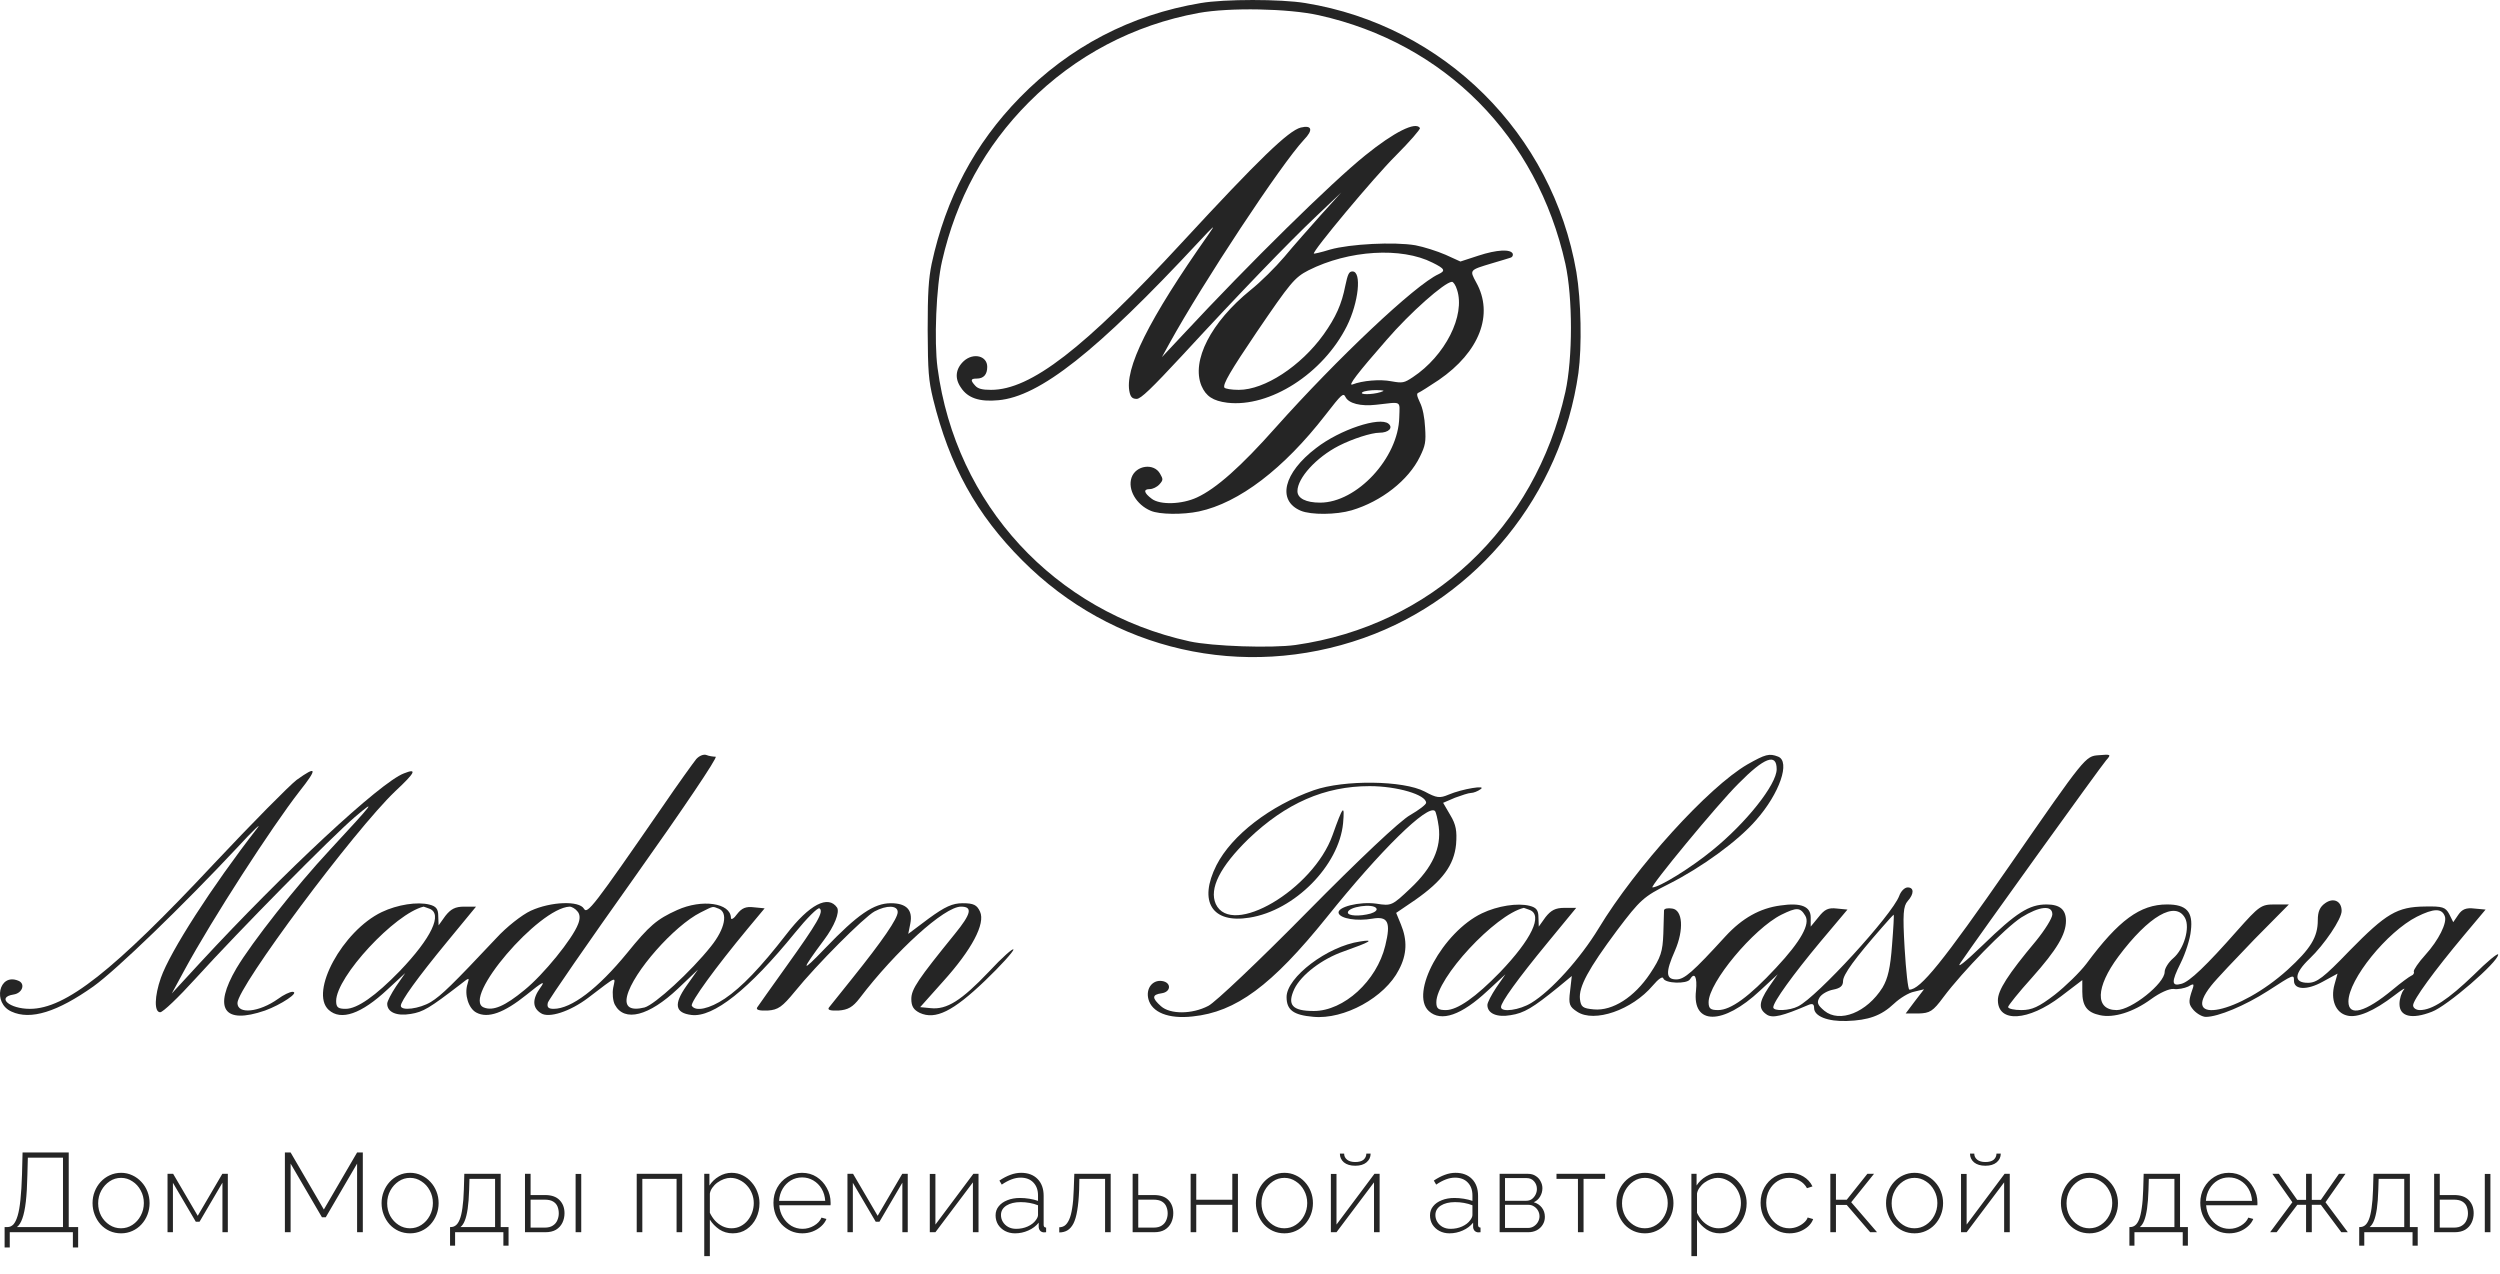
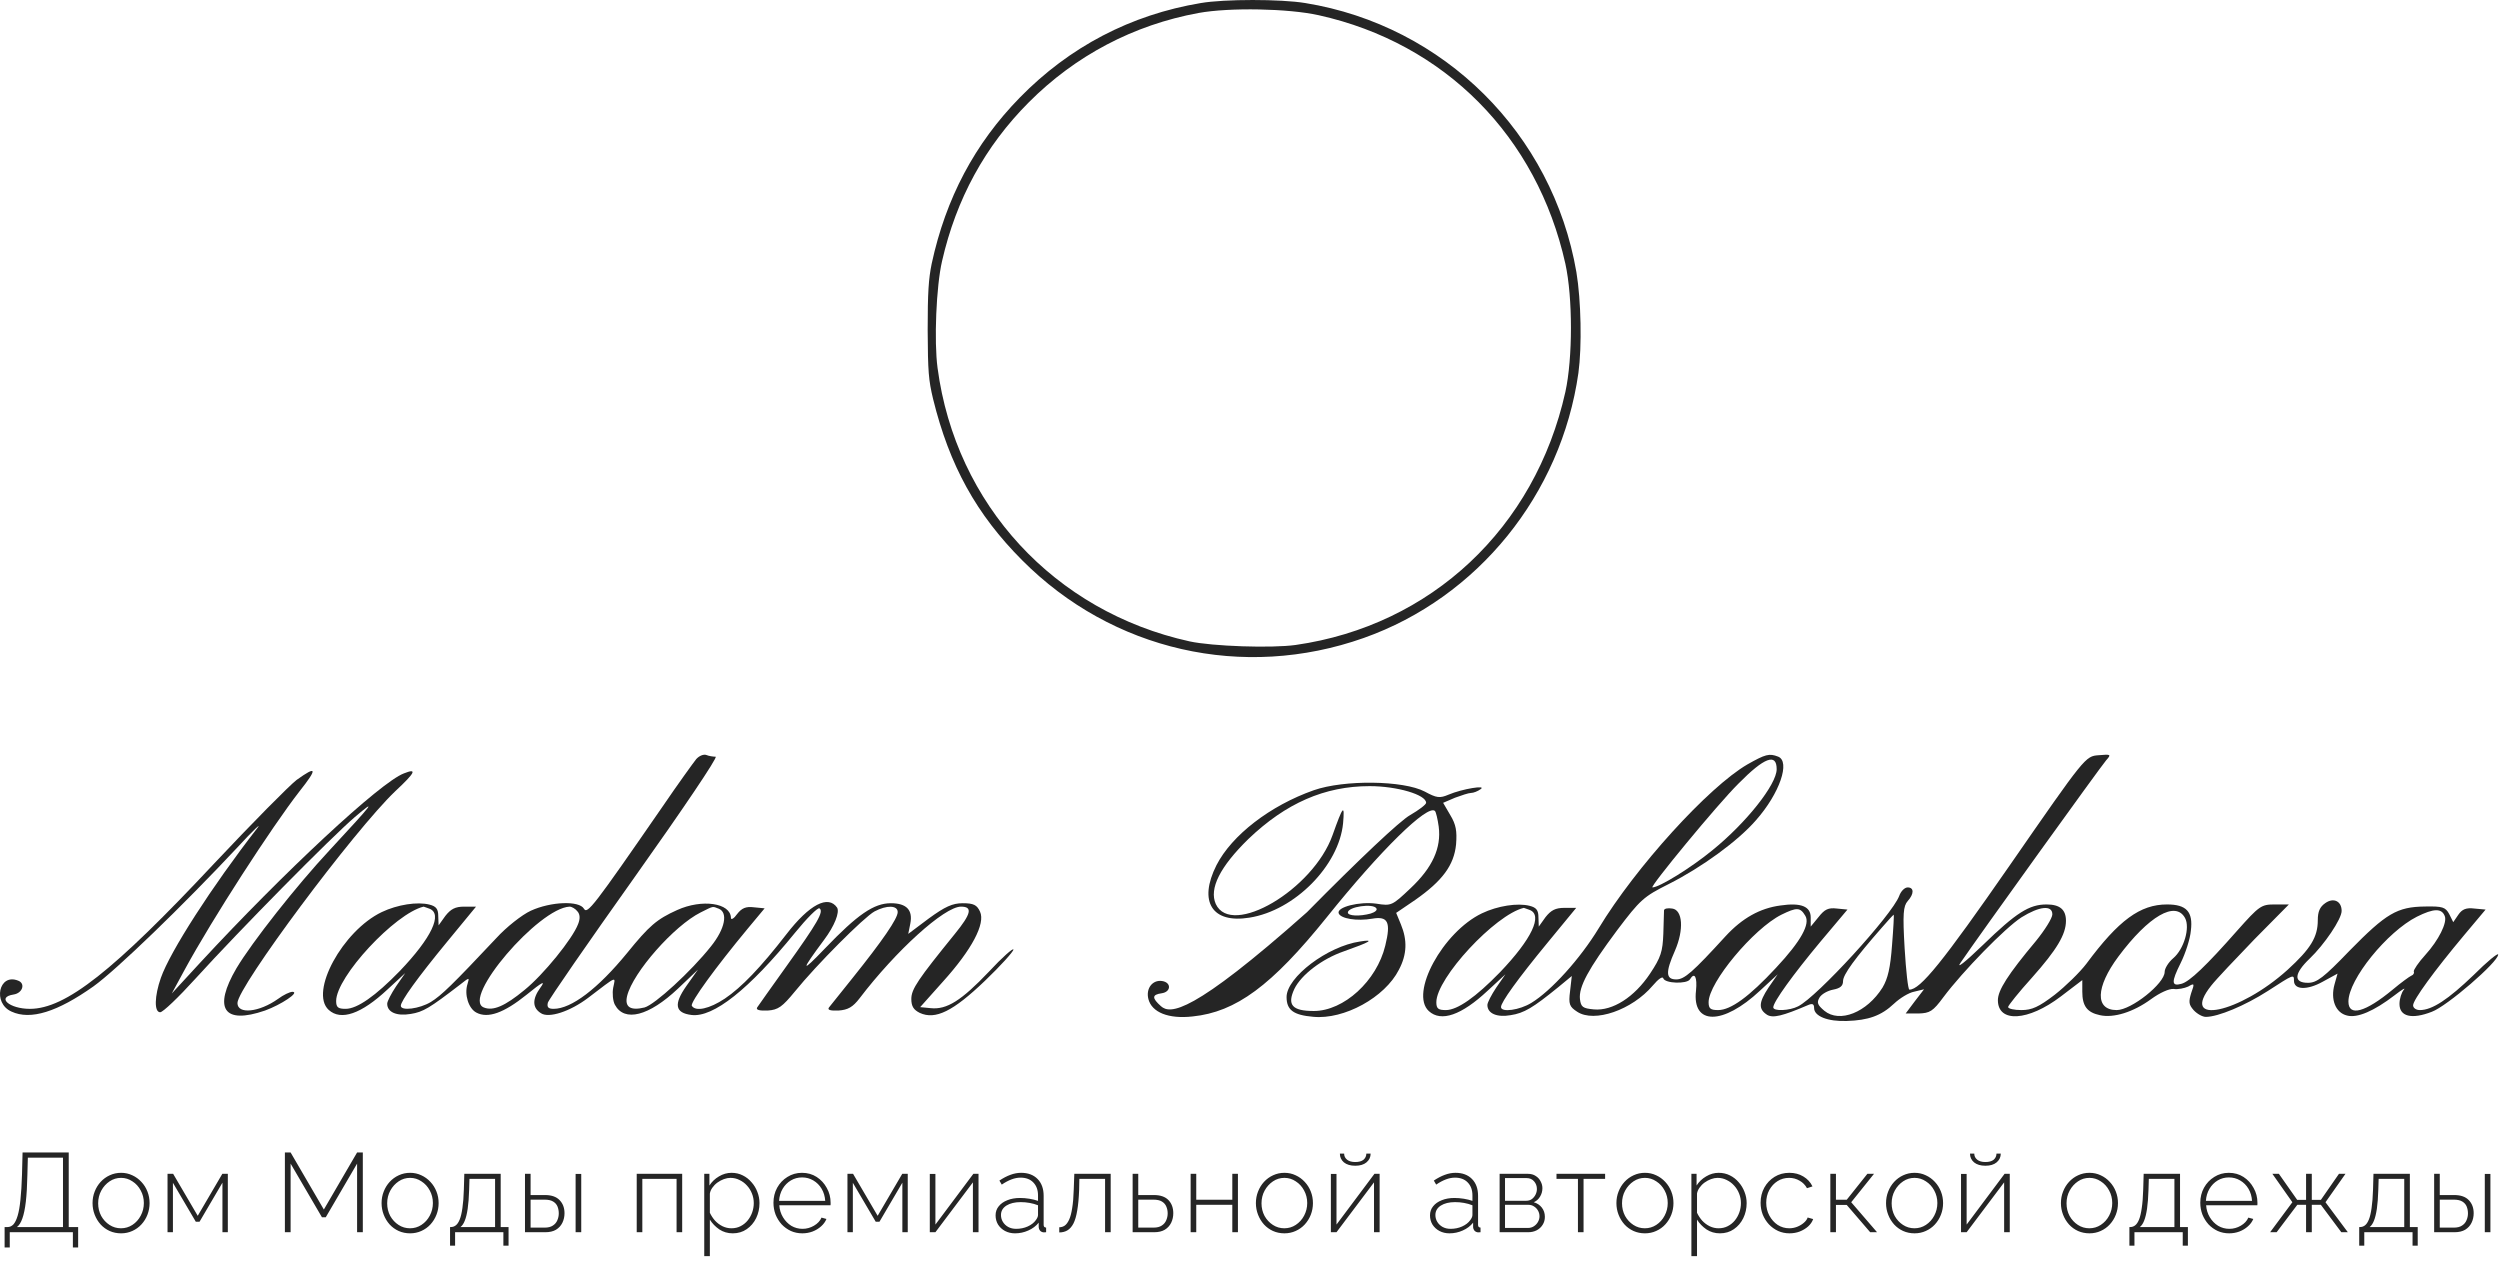
<svg xmlns="http://www.w3.org/2000/svg" width="159" height="81" viewBox="0 0 159 81" fill="none">
  <path d="M111.135 48.617C108.667 50.048 104.035 55.14 101.676 59.04C100.507 60.969 98.645 63.028 97.39 63.786C96.654 64.241 95.464 64.414 95.464 64.046C95.464 63.742 96.503 62.291 98.429 59.95L100.247 57.74H99.49C98.927 57.74 98.645 57.892 98.299 58.325L97.866 58.932L97.845 58.347C97.845 57.892 97.715 57.718 97.282 57.61C96.524 57.415 95.247 57.61 94.251 58.087C91.762 59.279 89.641 63.179 90.875 64.306C91.654 65.021 92.953 64.566 94.619 63.006L95.745 61.966L95.161 62.811C94.858 63.266 94.598 63.764 94.598 63.916C94.598 64.458 95.204 64.718 96.07 64.566C96.936 64.436 97.498 64.089 99.1 62.789L99.966 62.074L99.858 63.028C99.749 63.873 99.814 64.024 100.312 64.349C101.394 65.064 103.797 64.241 105.117 62.681C105.485 62.247 105.745 62.074 105.788 62.226C105.897 62.551 107.282 62.594 107.477 62.291C107.78 61.792 107.953 62.139 107.866 63.006C107.607 65.216 109.576 65.216 111.936 63.006L113.061 61.966L112.477 62.811C111.849 63.764 111.827 64.176 112.39 64.544C112.758 64.761 113.343 64.631 115.009 63.916C115.269 63.807 115.377 63.851 115.377 64.111C115.377 64.631 116.243 64.978 117.455 64.934C118.819 64.891 119.641 64.609 120.464 63.829C120.832 63.483 121.395 63.136 121.741 63.071L122.369 62.919L121.784 63.678L121.2 64.458H122.022C122.737 64.436 122.932 64.328 123.603 63.417C124.836 61.771 127.52 59.019 128.559 58.347C129.707 57.632 130.529 57.545 130.529 58.152C130.529 58.39 130.053 59.149 129.49 59.842C127.694 61.987 127.066 62.984 127.066 63.612C127.066 65.064 128.992 64.956 131.07 63.374L132.434 62.334V63.071C132.434 63.981 132.737 64.393 133.559 64.566C134.425 64.761 135.681 64.371 136.806 63.547C137.369 63.136 137.953 62.876 138.235 62.897C138.516 62.941 138.927 62.854 139.166 62.746C139.577 62.507 139.577 62.551 139.36 63.157C139.187 63.721 139.209 63.894 139.512 64.241C139.728 64.479 140.075 64.674 140.291 64.674C141.07 64.674 142.78 63.959 144.231 63.028C145.876 61.966 145.897 61.944 145.897 62.377C145.897 62.962 146.741 62.984 147.715 62.442L148.668 61.922L148.473 62.616C148.213 63.569 148.538 64.414 149.274 64.588C149.923 64.761 150.984 64.306 152.283 63.309C152.759 62.941 153.019 62.789 152.889 62.941C152.737 63.114 152.607 63.526 152.607 63.851C152.607 64.653 153.387 64.848 154.664 64.349C155.616 64.003 158.884 61.186 158.884 60.709C158.884 60.579 158.17 61.164 157.326 62.009C155.703 63.569 154.685 64.241 153.906 64.241C153.668 64.241 153.473 64.111 153.473 63.938C153.473 63.591 154.815 61.749 156.72 59.474L158.084 57.849L157.369 57.783C156.85 57.718 156.59 57.827 156.352 58.174L156.027 58.65L155.768 58.13C155.529 57.697 155.356 57.632 154.231 57.654C152.456 57.675 151.763 58.087 149.425 60.471C147.78 62.182 147.347 62.507 146.785 62.507C145.854 62.507 145.897 61.922 146.893 60.969C147.824 60.081 148.928 58.455 148.928 57.935C148.928 57.307 148.408 57.069 147.889 57.437C147.542 57.675 147.412 57.979 147.412 58.52C147.412 59.604 146.958 60.34 145.486 61.684C142.412 64.458 138.581 65.259 140.637 62.681C140.94 62.291 142.196 60.969 143.386 59.734L145.573 57.523H144.663C143.819 57.523 143.689 57.61 142.282 59.192C140.334 61.402 139.252 62.442 138.733 62.572C138.105 62.746 138.083 62.464 138.689 61.251C138.992 60.644 139.295 59.712 139.339 59.192C139.49 57.979 139.057 57.523 137.824 57.523C136.114 57.523 134.75 58.52 132.694 61.294C132.282 61.836 131.373 62.724 130.681 63.266C129.663 64.046 129.23 64.241 128.559 64.241C128.105 64.241 127.715 64.154 127.715 64.046C127.715 63.959 128.386 63.114 129.23 62.182C130.81 60.406 131.395 59.43 131.395 58.564C131.395 57.849 131.005 57.523 130.161 57.523C129.057 57.523 128.235 58.044 126.113 60.102C124.945 61.229 124.382 61.662 124.706 61.207C125.81 59.582 133.624 48.726 133.949 48.358C134.295 47.968 134.252 47.968 133.473 48.032C132.629 48.097 132.629 48.097 127.823 55.032C123.538 61.207 122.131 62.941 121.438 62.941C121.351 62.941 121.222 61.749 121.135 60.319C121.005 58.109 121.048 57.632 121.33 57.307C121.741 56.852 121.741 56.44 121.33 56.44C121.135 56.44 120.897 56.678 120.789 56.982C120.334 58.195 115.572 63.396 114.36 64.003C113.819 64.284 112.78 64.328 112.78 64.068C112.78 63.721 114.035 61.987 115.767 59.907L117.499 57.849L116.828 57.783C116.286 57.718 116.048 57.827 115.659 58.325L115.161 58.932V58.347C115.161 57.654 114.555 57.394 113.234 57.589C111.936 57.762 110.81 58.39 109.75 59.539C107.65 61.836 107.13 62.291 106.611 62.291C105.94 62.291 105.918 61.836 106.524 60.471C107.109 59.127 107.022 57.87 106.351 57.783C106.07 57.74 105.853 57.783 105.832 57.892C105.832 57.979 105.81 58.65 105.788 59.387C105.745 60.514 105.637 60.882 104.944 61.922C103.949 63.417 102.563 64.306 101.373 64.198C100.658 64.133 100.55 64.046 100.485 63.547C100.399 62.767 101.005 61.641 102.845 59.17C104.317 57.22 104.533 57.025 106.135 56.223C108.234 55.162 110.529 53.493 111.676 52.171C113.191 50.459 113.884 48.422 113.083 48.119C112.52 47.902 112.282 47.968 111.135 48.617ZM112.996 48.921C112.996 49.896 111.048 52.345 108.905 54.078C107.563 55.183 105.529 56.44 105.096 56.44C104.879 56.44 109.273 51.109 110.572 49.831C112.217 48.163 112.996 47.881 112.996 48.921ZM97.282 57.87C98.148 58.195 97.412 59.734 95.399 61.836C93.862 63.417 92.693 64.241 91.957 64.241C91.481 64.241 91.351 64.154 91.351 63.742C91.351 62.204 95.096 58.174 96.914 57.74C96.936 57.74 97.087 57.805 97.282 57.87ZM114.815 58.239C115.139 58.759 114.555 59.842 112.953 61.554C111.243 63.396 110.074 64.241 109.273 64.241C108.797 64.241 108.667 64.154 108.667 63.742C108.667 62.486 111.524 59.062 113.299 58.174C114.273 57.697 114.49 57.697 114.815 58.239ZM155.486 58.26C155.659 58.672 155.097 59.799 154.252 60.73C153.819 61.207 153.495 61.684 153.516 61.792C153.56 61.879 153.495 62.009 153.365 62.052C153.257 62.096 152.716 62.486 152.174 62.941C150.421 64.393 149.36 64.674 149.36 63.699C149.36 62.291 151.828 59.257 153.711 58.304C154.793 57.762 155.291 57.762 155.486 58.26ZM138.971 58.39C139.295 58.997 138.906 60.362 138.213 60.947C137.91 61.207 137.672 61.597 137.672 61.814C137.672 62.551 135.551 64.241 134.62 64.241C133.235 64.241 133.278 62.789 134.728 60.839C136.655 58.26 138.365 57.264 138.971 58.39ZM120.334 60.102C120.226 61.554 120.074 62.226 119.728 62.811C118.732 64.393 117.001 65.086 116.027 64.284C115.594 63.916 115.529 63.764 115.724 63.439C115.854 63.222 116.243 63.006 116.589 62.941C117.044 62.854 117.217 62.702 117.217 62.399C117.217 61.987 117.975 60.947 119.685 58.997C120.074 58.542 120.421 58.174 120.442 58.174C120.464 58.174 120.421 59.04 120.334 60.102Z" fill="#252525" />
-   <path d="M83.558 50.258C80.787 51.233 78.342 53.118 77.368 55.025C76.199 57.344 77.086 58.752 79.467 58.362C82.346 57.907 85.16 55.047 85.42 52.36C85.528 51.103 85.42 51.233 84.749 53.118C83.515 56.585 78.32 59.641 77.324 57.495C76.891 56.52 77.584 55.133 79.402 53.356C81.783 51.081 84.251 49.998 87.108 49.998C88.84 49.998 90.701 50.539 90.701 51.059C90.701 51.168 90.246 51.515 89.684 51.84C89.056 52.186 86.459 54.635 83.125 58.015C80.095 61.092 77.259 63.779 76.848 63.974C75.809 64.516 74.424 64.516 73.839 63.996C73.255 63.476 73.255 63.259 73.883 63.172C74.489 63.086 74.51 62.479 73.904 62.392C73.298 62.306 72.865 62.869 73.038 63.541C73.255 64.386 74.316 64.819 75.852 64.646C78.601 64.364 80.874 62.696 84.381 58.34C87.801 54.072 90.809 51.124 91.264 51.58C91.329 51.645 91.437 52.1 91.502 52.576C91.675 53.92 91.112 55.177 89.705 56.498C88.537 57.604 88.493 57.625 87.541 57.474C86.459 57.322 85.008 57.69 85.138 58.08C85.246 58.427 86.307 58.6 87.281 58.427C88.277 58.254 88.472 58.644 88.104 60.139C87.562 62.392 85.463 64.299 83.558 64.299C82.173 64.299 81.848 63.909 82.324 62.891C82.757 62.002 84.078 60.984 85.463 60.507C87.173 59.901 87.454 59.727 86.502 59.879C84.424 60.182 81.826 62.154 81.826 63.411C81.826 64.234 82.259 64.559 83.515 64.668C85.484 64.863 88.082 63.433 88.969 61.677C89.489 60.702 89.511 59.792 89.099 58.795L88.796 58.059L90.008 57.235C91.74 56.022 92.476 55.025 92.606 53.703C92.671 52.858 92.606 52.446 92.238 51.84L91.783 51.059L92.541 50.734C92.952 50.583 93.407 50.431 93.558 50.431C93.71 50.431 93.991 50.323 94.164 50.193C94.597 49.911 92.996 50.171 92.13 50.539C91.567 50.778 91.372 50.756 90.615 50.344C89.251 49.629 85.484 49.586 83.558 50.258ZM87.541 57.777C87.606 57.885 87.454 58.015 87.173 58.102C86.459 58.297 85.723 58.254 85.723 58.037C85.723 57.669 87.346 57.43 87.541 57.777Z" fill="#252525" />
+   <path d="M83.558 50.258C80.787 51.233 78.342 53.118 77.368 55.025C76.199 57.344 77.086 58.752 79.467 58.362C82.346 57.907 85.16 55.047 85.42 52.36C85.528 51.103 85.42 51.233 84.749 53.118C83.515 56.585 78.32 59.641 77.324 57.495C76.891 56.52 77.584 55.133 79.402 53.356C81.783 51.081 84.251 49.998 87.108 49.998C88.84 49.998 90.701 50.539 90.701 51.059C90.701 51.168 90.246 51.515 89.684 51.84C89.056 52.186 86.459 54.635 83.125 58.015C75.809 64.516 74.424 64.516 73.839 63.996C73.255 63.476 73.255 63.259 73.883 63.172C74.489 63.086 74.51 62.479 73.904 62.392C73.298 62.306 72.865 62.869 73.038 63.541C73.255 64.386 74.316 64.819 75.852 64.646C78.601 64.364 80.874 62.696 84.381 58.34C87.801 54.072 90.809 51.124 91.264 51.58C91.329 51.645 91.437 52.1 91.502 52.576C91.675 53.92 91.112 55.177 89.705 56.498C88.537 57.604 88.493 57.625 87.541 57.474C86.459 57.322 85.008 57.69 85.138 58.08C85.246 58.427 86.307 58.6 87.281 58.427C88.277 58.254 88.472 58.644 88.104 60.139C87.562 62.392 85.463 64.299 83.558 64.299C82.173 64.299 81.848 63.909 82.324 62.891C82.757 62.002 84.078 60.984 85.463 60.507C87.173 59.901 87.454 59.727 86.502 59.879C84.424 60.182 81.826 62.154 81.826 63.411C81.826 64.234 82.259 64.559 83.515 64.668C85.484 64.863 88.082 63.433 88.969 61.677C89.489 60.702 89.511 59.792 89.099 58.795L88.796 58.059L90.008 57.235C91.74 56.022 92.476 55.025 92.606 53.703C92.671 52.858 92.606 52.446 92.238 51.84L91.783 51.059L92.541 50.734C92.952 50.583 93.407 50.431 93.558 50.431C93.71 50.431 93.991 50.323 94.164 50.193C94.597 49.911 92.996 50.171 92.13 50.539C91.567 50.778 91.372 50.756 90.615 50.344C89.251 49.629 85.484 49.586 83.558 50.258ZM87.541 57.777C87.606 57.885 87.454 58.015 87.173 58.102C86.459 58.297 85.723 58.254 85.723 58.037C85.723 57.669 87.346 57.43 87.541 57.777Z" fill="#252525" />
  <path d="M44.28 48.279C44.107 48.496 43.133 49.839 42.159 51.269C37.7 57.727 37.354 58.16 37.137 57.792C36.834 57.272 35.038 57.337 33.76 57.922C33.198 58.182 32.202 58.962 31.553 59.677C28.782 62.624 28.068 63.317 27.397 63.729C26.682 64.162 25.492 64.314 25.492 63.967C25.492 63.664 26.531 62.212 28.457 59.872L30.276 57.662H29.518C28.955 57.662 28.674 57.813 28.328 58.247L27.895 58.853L27.873 58.268C27.873 57.813 27.743 57.64 27.31 57.532C26.552 57.337 25.276 57.532 24.28 58.008C21.791 59.2 19.669 63.101 20.903 64.227C21.682 64.942 22.981 64.487 24.648 62.927L25.773 61.887L25.189 62.732C24.886 63.187 24.626 63.686 24.626 63.837C24.626 64.379 25.232 64.639 26.12 64.487C26.921 64.358 27.31 64.119 29.258 62.624C29.864 62.147 29.864 62.147 29.734 62.581C29.518 63.252 29.799 64.141 30.297 64.401C31.033 64.791 32.05 64.422 33.479 63.274C34.518 62.429 34.713 62.342 34.367 62.819C33.847 63.534 33.847 64.097 34.41 64.444C34.908 64.769 36.25 64.336 37.397 63.469C39.302 62.017 39.15 62.082 38.999 62.819C38.934 63.166 38.977 63.664 39.107 63.902C39.713 65.029 41.271 64.618 43.111 62.884L44.388 61.67L43.652 62.711C42.83 63.881 42.938 64.422 43.977 64.552C45.362 64.726 47.635 62.927 50.557 59.33C51.315 58.398 52.008 57.705 52.116 57.77C52.419 57.965 51.986 58.702 50.016 61.454C49.085 62.754 48.241 63.946 48.155 64.076C48.068 64.227 48.285 64.292 48.826 64.271C49.497 64.227 49.756 64.032 50.557 63.057C51.943 61.346 54.951 58.333 55.622 57.965C56.401 57.553 57.094 57.575 57.094 58.008C57.094 58.42 56.142 59.807 54.215 62.212C53.501 63.101 52.83 63.946 52.722 64.076C52.614 64.227 52.787 64.292 53.328 64.271C53.934 64.227 54.237 64.054 54.67 63.491C56.964 60.479 60.059 57.662 61.12 57.662C61.878 57.662 61.77 58.117 60.73 59.395C58.393 62.277 57.96 62.906 57.96 63.534C57.96 64.011 58.111 64.227 58.501 64.422C59.497 64.877 60.622 64.314 62.635 62.386C63.631 61.432 64.454 60.522 64.454 60.392C64.454 60.262 63.739 60.89 62.895 61.8C61.142 63.642 60.211 64.227 59.194 64.119L58.523 64.054L59.973 62.429C61.813 60.392 62.679 58.745 62.332 57.987C62.138 57.553 61.921 57.445 61.228 57.445C60.579 57.445 60.103 57.662 59.064 58.42L57.765 59.395L57.895 58.745C58.068 57.878 57.657 57.445 56.661 57.445C55.579 57.445 54.54 58.16 52.462 60.327C50.925 61.931 50.904 61.8 52.419 59.764C53.068 58.897 53.414 58.03 53.241 57.727C52.678 56.903 51.488 57.51 50.016 59.417C48.371 61.541 47.159 62.797 46.098 63.512C45.124 64.162 44.237 64.358 43.999 63.967C43.89 63.751 45.535 61.497 47.548 59.07L48.631 57.77L47.96 57.705C47.44 57.64 47.181 57.748 46.877 58.138C46.683 58.42 46.488 58.529 46.488 58.377C46.466 57.423 44.648 57.163 43.068 57.878C41.769 58.464 41.293 58.875 39.886 60.609C38.025 62.884 36.336 64.162 35.211 64.162C34.864 64.162 34.778 64.054 34.843 63.772C34.908 63.556 37.397 59.959 40.384 55.755C43.371 51.551 45.687 48.127 45.514 48.127C45.362 48.127 45.081 48.084 44.929 48.019C44.756 47.954 44.475 48.062 44.28 48.279ZM27.31 57.792C28.176 58.117 27.44 59.655 25.427 61.757C23.89 63.339 22.721 64.162 21.985 64.162C21.509 64.162 21.379 64.076 21.379 63.664C21.379 62.126 25.124 58.095 26.942 57.662C26.964 57.662 27.115 57.727 27.31 57.792ZM36.726 57.965C36.899 58.16 36.899 58.442 36.769 58.767C36.423 59.699 34.561 61.995 33.349 62.971C32.115 63.989 31.358 64.314 30.773 64.076C29.323 63.512 34.258 57.748 36.228 57.662C36.358 57.662 36.596 57.792 36.726 57.965ZM45.709 57.792C46.315 58.03 46.12 59.07 45.211 60.197C43.955 61.779 41.639 63.902 40.99 64.076C40.102 64.292 39.713 64.054 39.886 63.339C40.254 61.844 42.873 58.875 44.562 58.03C45.427 57.597 45.297 57.64 45.709 57.792Z" fill="#252525" />
  <path d="M18.868 49.601C18.413 49.948 16.054 52.331 13.63 54.91C7.223 61.757 4.171 64.163 1.898 64.163C0.599 64.163 -0.245 63.426 0.859 63.252C1.443 63.166 1.638 62.537 1.14 62.364C-0.072 61.887 -0.483 63.794 0.729 64.336C1.941 64.899 3.651 64.358 5.946 62.732C7.396 61.692 11.617 57.618 15.123 53.87C16.119 52.786 16.682 52.266 16.357 52.678C13.478 56.383 10.816 60.522 10.232 62.191C9.82 63.361 9.799 64.379 10.188 64.379C10.361 64.379 11.357 63.426 12.418 62.256C15.232 59.157 21.076 53.241 22.569 51.963C23.998 50.749 23.781 51.031 20.989 54.043C18.846 56.34 16.032 59.916 15.037 61.584C13.543 64.141 14.214 65.181 16.855 64.271C17.872 63.903 19.084 63.101 18.608 63.079C18.435 63.079 18.024 63.274 17.677 63.534C16.487 64.379 15.102 64.531 15.102 63.794C15.102 62.776 22.526 52.808 25.145 50.316C26.422 49.124 26.552 48.843 25.686 49.189C24.193 49.753 18.067 55.452 12.721 61.237L10.924 63.188L11.747 61.671C13.5 58.442 17.288 52.591 19.041 50.338C20.21 48.864 20.167 48.669 18.868 49.601Z" fill="#252525" />
  <path d="M76.37 0.194C71.909 0.94 68.021 2.977 64.861 6.205C61.988 9.145 60.158 12.602 59.257 16.762C59.057 17.738 59 18.599 59 20.994C59.014 23.663 59.057 24.165 59.343 25.37C60.387 29.616 62.102 32.714 65.004 35.626C70.737 41.393 79.072 43.287 86.734 40.575C93.983 38.008 99.287 31.452 100.387 23.72C100.616 22.041 100.559 19.115 100.259 17.308C98.743 8.5 91.838 1.628 83.017 0.194C81.459 -0.064 77.871 -0.064 76.37 0.194ZM83.875 0.969C91.881 2.747 97.757 8.672 99.558 16.777C100.03 18.929 100.03 22.773 99.558 24.925C97.628 33.589 91.023 39.786 82.403 41.02C80.873 41.235 77.099 41.106 75.655 40.791C67.063 38.897 60.787 32.097 59.629 23.404C59.4 21.697 59.543 18.211 59.915 16.605C60.816 12.66 62.645 9.303 65.433 6.506C68.393 3.536 72.095 1.585 76.227 0.825C78.214 0.466 81.945 0.538 83.875 0.969Z" fill="#252525" />
-   <path d="M82.731 8.112C81.945 8.313 80.087 10.106 75.197 15.399C68.936 22.185 65.547 24.795 63.031 24.795C62.46 24.795 62.202 24.724 62.031 24.537C61.702 24.179 61.73 24.078 62.117 24.078C62.56 24.078 62.788 23.82 62.788 23.332C62.788 22.629 61.916 22.414 61.302 22.959C60.773 23.447 60.701 24.064 61.116 24.652C61.545 25.312 62.288 25.57 63.489 25.455C66.119 25.226 69.751 22.357 76.227 15.399C77.256 14.295 77.342 14.223 76.87 14.897C73.053 20.32 71.466 23.49 71.852 24.996C71.924 25.269 72.038 25.369 72.295 25.369C72.553 25.369 73.225 24.724 75.183 22.615C78.886 18.598 81.945 15.428 83.732 13.735L85.305 12.243L84.004 13.678C83.303 14.467 82.245 15.658 81.688 16.332C81.116 17.006 80.158 17.953 79.543 18.441C77.013 20.492 75.755 22.945 76.413 24.537C76.698 25.197 77.142 25.498 78.057 25.613C80.759 25.929 84.147 23.763 85.662 20.736C86.406 19.244 86.62 17.264 86.02 17.264C85.791 17.264 85.719 17.436 85.562 18.168C85.333 19.344 84.962 20.176 84.175 21.281C82.731 23.289 80.43 24.795 78.786 24.795C78.328 24.795 77.914 24.724 77.871 24.652C77.757 24.451 78.257 23.59 79.915 21.137C82.074 17.967 82.331 17.652 83.218 17.192C85.777 15.902 89.136 15.701 91.109 16.705C91.895 17.092 91.953 17.221 91.495 17.436C90.008 18.111 85.033 22.816 81.13 27.191C78.929 29.673 77.342 31.079 76.127 31.638C75.169 32.083 73.782 32.126 73.253 31.724C72.753 31.351 72.696 31.107 73.124 31.107C73.31 31.107 73.582 30.978 73.739 30.806C73.982 30.534 73.982 30.476 73.782 30.132C73.396 29.429 72.238 29.587 71.966 30.376C71.709 31.136 72.267 32.097 73.182 32.484C73.739 32.728 75.226 32.743 76.255 32.527C78.8 31.982 81.645 29.816 84.29 26.402C85.348 25.039 85.433 24.968 85.576 25.255C85.777 25.656 86.534 25.857 87.521 25.742C89.193 25.556 89.022 25.455 88.993 26.546C88.936 29.128 86.291 31.968 83.961 31.968C83.06 31.968 82.517 31.695 82.517 31.236C82.517 30.404 83.718 29.085 85.148 28.353C86.02 27.908 87.221 27.521 87.735 27.521C88.321 27.521 88.621 27.205 88.307 26.947C87.749 26.488 85.219 27.32 83.704 28.497C81.631 30.074 81.202 31.839 82.731 32.484C83.389 32.757 84.99 32.743 85.962 32.456C87.85 31.896 89.579 30.548 90.308 29.042C90.652 28.339 90.695 28.109 90.637 27.205C90.609 26.574 90.48 25.929 90.308 25.599C90.094 25.14 90.08 25.011 90.237 24.968C90.337 24.924 90.909 24.566 91.509 24.164C94.097 22.386 95.026 19.99 93.882 17.953C93.454 17.164 93.454 17.178 94.883 16.748C95.441 16.59 95.97 16.418 96.07 16.389C96.184 16.36 96.241 16.246 96.213 16.145C96.098 15.83 95.198 15.873 94.025 16.26L92.882 16.633L91.938 16.203C91.409 15.973 90.552 15.701 90.023 15.6C88.679 15.371 85.862 15.514 84.59 15.873C84.047 16.045 83.575 16.145 83.561 16.131C83.432 16.016 87.392 11.268 88.764 9.905C89.651 9.016 90.351 8.212 90.308 8.141C90.037 7.71 88.664 8.399 86.835 9.877C84.676 11.612 79.458 16.748 75.24 21.281L73.897 22.715L74.368 21.855C76.513 17.967 81.474 10.45 82.932 8.887C83.532 8.27 83.446 7.94 82.731 8.112ZM92.667 18.426C93.211 20.061 91.91 22.629 89.851 23.992C89.308 24.351 89.208 24.379 88.493 24.25C87.764 24.107 86.649 24.207 86.02 24.451C85.691 24.58 86.334 23.734 88.193 21.611C89.679 19.889 91.867 17.953 92.338 17.924C92.424 17.91 92.582 18.139 92.667 18.426ZM87.807 24.939C87.263 25.111 86.391 25.111 86.663 24.939C86.777 24.867 87.163 24.81 87.521 24.81C88.05 24.824 88.107 24.838 87.807 24.939Z" fill="#252525" />
  <path d="M0.293 79.34V78.04H0.486C0.624 78.04 0.745 77.985 0.85 77.876C0.955 77.762 1.045 77.578 1.121 77.326C1.197 77.074 1.257 76.733 1.3 76.305C1.347 75.871 1.381 75.331 1.4 74.684L1.435 73.298H4.371V78.04H4.97V79.34H4.635V78.369H0.621V79.34H0.293ZM1.078 78.04H4.006V73.627H1.771L1.742 74.719C1.728 75.405 1.695 75.974 1.643 76.426C1.59 76.879 1.516 77.236 1.421 77.497C1.331 77.754 1.216 77.935 1.078 78.04ZM7.7 78.44C7.438 78.44 7.195 78.39 6.971 78.29C6.752 78.19 6.562 78.052 6.4 77.876C6.238 77.695 6.112 77.488 6.022 77.255C5.931 77.021 5.886 76.776 5.886 76.519C5.886 76.257 5.931 76.012 6.022 75.784C6.112 75.55 6.238 75.346 6.4 75.169C6.567 74.988 6.759 74.848 6.978 74.748C7.202 74.643 7.443 74.591 7.7 74.591C7.957 74.591 8.195 74.643 8.414 74.748C8.633 74.848 8.826 74.988 8.992 75.169C9.159 75.346 9.288 75.55 9.378 75.784C9.468 76.012 9.514 76.257 9.514 76.519C9.514 76.776 9.468 77.021 9.378 77.255C9.288 77.488 9.159 77.695 8.992 77.876C8.83 78.052 8.638 78.19 8.414 78.29C8.195 78.39 7.957 78.44 7.7 78.44ZM6.243 76.533C6.243 76.824 6.307 77.09 6.436 77.333C6.569 77.571 6.745 77.762 6.964 77.904C7.183 78.047 7.426 78.119 7.693 78.119C7.959 78.119 8.202 78.047 8.421 77.904C8.645 77.757 8.821 77.562 8.949 77.319C9.083 77.071 9.149 76.802 9.149 76.512C9.149 76.222 9.083 75.955 8.949 75.712C8.821 75.469 8.645 75.276 8.421 75.134C8.202 74.986 7.962 74.912 7.7 74.912C7.433 74.912 7.19 74.986 6.971 75.134C6.752 75.281 6.576 75.476 6.443 75.719C6.31 75.962 6.243 76.233 6.243 76.533ZM10.655 78.369V74.655H11.012L12.576 77.326L14.14 74.655H14.49V78.369H14.147V75.219L12.69 77.704H12.454L10.998 75.226V78.369H10.655ZM22.711 78.369V74.005L20.718 77.419H20.476L18.483 74.005V78.369H18.119V73.298H18.483L20.597 76.926L22.711 73.298H23.075V78.369H22.711ZM26.082 78.44C25.82 78.44 25.578 78.39 25.354 78.29C25.135 78.19 24.944 78.052 24.782 77.876C24.62 77.695 24.494 77.488 24.404 77.255C24.313 77.021 24.268 76.776 24.268 76.519C24.268 76.257 24.313 76.012 24.404 75.784C24.494 75.55 24.62 75.346 24.782 75.169C24.949 74.988 25.142 74.848 25.361 74.748C25.585 74.643 25.825 74.591 26.082 74.591C26.339 74.591 26.577 74.643 26.796 74.748C27.015 74.848 27.208 74.988 27.375 75.169C27.541 75.346 27.67 75.55 27.76 75.784C27.851 76.012 27.896 76.257 27.896 76.519C27.896 76.776 27.851 77.021 27.76 77.255C27.67 77.488 27.541 77.695 27.375 77.876C27.213 78.052 27.02 78.19 26.796 78.29C26.577 78.39 26.339 78.44 26.082 78.44ZM24.625 76.533C24.625 76.824 24.69 77.09 24.818 77.333C24.951 77.571 25.128 77.762 25.347 77.904C25.566 78.047 25.808 78.119 26.075 78.119C26.342 78.119 26.584 78.047 26.803 77.904C27.027 77.757 27.203 77.562 27.332 77.319C27.465 77.071 27.532 76.802 27.532 76.512C27.532 76.222 27.465 75.955 27.332 75.712C27.203 75.469 27.027 75.276 26.803 75.134C26.584 74.986 26.344 74.912 26.082 74.912C25.816 74.912 25.573 74.986 25.354 75.134C25.135 75.281 24.959 75.476 24.825 75.719C24.692 75.962 24.625 76.233 24.625 76.533ZM28.623 79.226V78.04H28.68C28.794 78.04 28.897 78.004 28.987 77.933C29.082 77.862 29.166 77.738 29.237 77.562C29.309 77.385 29.366 77.143 29.409 76.833C29.456 76.524 29.487 76.131 29.501 75.655L29.53 74.655H31.844V78.04H32.344V79.226H32.015V78.369H28.944V79.226H28.623ZM29.287 78.04H31.487V74.977H29.858L29.837 75.676C29.823 76.157 29.792 76.559 29.744 76.883C29.697 77.202 29.635 77.455 29.558 77.64C29.487 77.821 29.397 77.954 29.287 78.04ZM33.389 78.369V74.655H33.746V76.005H34.66C35.074 76.005 35.383 76.112 35.588 76.326C35.798 76.54 35.903 76.819 35.903 77.162C35.903 77.381 35.857 77.583 35.767 77.769C35.676 77.954 35.541 78.102 35.36 78.212C35.184 78.316 34.96 78.369 34.688 78.369H33.389ZM33.746 78.076H34.653C34.862 78.076 35.031 78.033 35.16 77.947C35.293 77.862 35.388 77.75 35.445 77.612C35.507 77.474 35.538 77.326 35.538 77.169C35.538 77.017 35.512 76.874 35.46 76.74C35.407 76.607 35.315 76.5 35.181 76.419C35.053 76.338 34.872 76.298 34.638 76.298H33.746V78.076ZM36.609 78.369V74.662H36.967V78.369H36.609ZM40.495 78.369V74.655H43.387V78.369H43.03V74.977H40.852V78.369H40.495ZM46.604 78.44C46.285 78.44 46 78.357 45.747 78.19C45.5 78.019 45.3 77.812 45.147 77.569V79.89H44.79V74.655H45.119V75.398C45.271 75.16 45.474 74.967 45.726 74.819C45.978 74.667 46.245 74.591 46.526 74.591C46.788 74.591 47.026 74.646 47.24 74.755C47.454 74.86 47.64 75.005 47.797 75.191C47.959 75.372 48.083 75.576 48.168 75.805C48.259 76.033 48.304 76.272 48.304 76.519C48.304 76.862 48.233 77.181 48.09 77.476C47.947 77.766 47.747 78 47.49 78.176C47.237 78.352 46.942 78.44 46.604 78.44ZM46.519 78.119C46.738 78.119 46.933 78.073 47.104 77.983C47.28 77.893 47.43 77.771 47.554 77.619C47.678 77.466 47.773 77.295 47.84 77.105C47.906 76.914 47.94 76.719 47.94 76.519C47.94 76.305 47.902 76.103 47.825 75.912C47.749 75.717 47.642 75.545 47.504 75.398C47.371 75.25 47.214 75.134 47.033 75.048C46.857 74.957 46.664 74.912 46.454 74.912C46.326 74.912 46.188 74.938 46.04 74.991C45.897 75.043 45.759 75.117 45.626 75.212C45.497 75.307 45.39 75.417 45.304 75.541C45.219 75.66 45.166 75.784 45.147 75.912V77.133C45.233 77.314 45.343 77.481 45.476 77.633C45.614 77.781 45.773 77.9 45.954 77.99C46.135 78.076 46.323 78.119 46.519 78.119ZM51.027 78.44C50.765 78.44 50.522 78.39 50.299 78.29C50.075 78.185 49.88 78.045 49.713 77.869C49.551 77.688 49.422 77.481 49.327 77.248C49.237 77.009 49.192 76.76 49.192 76.498C49.192 76.145 49.27 75.826 49.427 75.541C49.584 75.255 49.801 75.026 50.077 74.855C50.353 74.679 50.663 74.591 51.006 74.591C51.358 74.591 51.67 74.679 51.941 74.855C52.212 75.031 52.427 75.264 52.584 75.555C52.746 75.841 52.827 76.155 52.827 76.498C52.827 76.526 52.827 76.555 52.827 76.583C52.827 76.612 52.824 76.636 52.819 76.655H49.563C49.582 76.936 49.661 77.19 49.799 77.419C49.937 77.647 50.113 77.828 50.327 77.962C50.546 78.09 50.784 78.154 51.041 78.154C51.298 78.154 51.541 78.088 51.77 77.954C51.998 77.821 52.158 77.65 52.248 77.44L52.562 77.526C52.491 77.702 52.377 77.859 52.22 77.997C52.067 78.135 51.886 78.245 51.677 78.326C51.472 78.402 51.255 78.44 51.027 78.44ZM49.549 76.376H52.484C52.465 76.086 52.389 75.829 52.255 75.605C52.122 75.381 51.946 75.205 51.727 75.076C51.513 74.948 51.275 74.884 51.013 74.884C50.751 74.884 50.513 74.948 50.299 75.076C50.084 75.205 49.91 75.381 49.777 75.605C49.644 75.829 49.568 76.086 49.549 76.376ZM53.898 78.369V74.655H54.255L55.819 77.326L57.383 74.655H57.733V78.369H57.39V75.219L55.933 77.704H55.697L54.241 75.226V78.369H53.898ZM59.135 78.369V74.662H59.492V77.883L61.906 74.655H62.234V78.369H61.877V75.198L59.492 78.369H59.135ZM63.319 77.297C63.319 77.074 63.386 76.881 63.519 76.719C63.652 76.552 63.836 76.424 64.069 76.333C64.302 76.238 64.571 76.191 64.876 76.191C65.066 76.191 65.264 76.207 65.469 76.24C65.673 76.274 65.856 76.319 66.018 76.376V76.026C66.018 75.683 65.918 75.41 65.719 75.205C65.523 75 65.252 74.898 64.904 74.898C64.719 74.898 64.526 74.936 64.326 75.012C64.126 75.088 63.921 75.198 63.712 75.341L63.562 75.084C63.805 74.922 64.038 74.8 64.262 74.719C64.49 74.634 64.716 74.591 64.94 74.591C65.383 74.591 65.733 74.722 65.99 74.984C66.247 75.246 66.376 75.603 66.376 76.055V77.897C66.376 77.954 66.387 77.997 66.411 78.026C66.44 78.054 66.48 78.071 66.533 78.076V78.369C66.49 78.373 66.454 78.376 66.425 78.376C66.397 78.376 66.373 78.376 66.354 78.376C66.264 78.362 66.192 78.323 66.14 78.261C66.092 78.2 66.066 78.131 66.061 78.054V77.762C65.89 77.976 65.668 78.142 65.397 78.261C65.13 78.381 64.85 78.44 64.554 78.44C64.321 78.44 64.109 78.39 63.919 78.29C63.733 78.19 63.586 78.054 63.476 77.883C63.371 77.707 63.319 77.512 63.319 77.297ZM65.876 77.605C65.923 77.543 65.959 77.483 65.983 77.426C66.007 77.369 66.018 77.317 66.018 77.269V76.655C65.847 76.588 65.668 76.538 65.483 76.505C65.297 76.471 65.107 76.455 64.912 76.455C64.54 76.455 64.238 76.529 64.004 76.676C63.776 76.824 63.662 77.024 63.662 77.276C63.662 77.433 63.702 77.578 63.783 77.712C63.864 77.845 63.976 77.952 64.119 78.033C64.266 78.114 64.435 78.154 64.626 78.154C64.892 78.154 65.138 78.104 65.361 78.004C65.59 77.9 65.761 77.766 65.876 77.605ZM67.369 78.383V78.054C67.498 78.054 67.614 78.019 67.719 77.947C67.824 77.871 67.916 77.745 67.997 77.569C68.078 77.393 68.143 77.15 68.19 76.84C68.243 76.526 68.276 76.131 68.29 75.655L68.326 74.655H70.64V78.369H70.283V74.977H68.647L68.633 75.676C68.614 76.2 68.573 76.638 68.511 76.99C68.454 77.338 68.374 77.614 68.269 77.819C68.164 78.019 68.035 78.164 67.883 78.254C67.736 78.34 67.564 78.383 67.369 78.383ZM72.036 78.369V74.655H72.393V76.005H73.386C73.8 76.005 74.109 76.112 74.314 76.326C74.519 76.54 74.621 76.819 74.621 77.162C74.621 77.381 74.576 77.583 74.486 77.769C74.395 77.954 74.26 78.102 74.079 78.212C73.902 78.316 73.681 78.369 73.414 78.369H72.036ZM72.393 78.076H73.372C73.586 78.076 73.757 78.033 73.886 77.947C74.019 77.862 74.114 77.75 74.171 77.612C74.233 77.474 74.264 77.326 74.264 77.169C74.264 77.017 74.236 76.874 74.179 76.74C74.126 76.607 74.033 76.5 73.9 76.419C73.772 76.338 73.591 76.298 73.357 76.298H72.393V78.076ZM75.725 78.369V74.655H76.082V76.305H78.375V74.655H78.732V78.369H78.375V76.626H76.082V78.369H75.725ZM81.689 78.44C81.427 78.44 81.185 78.39 80.961 78.29C80.742 78.19 80.551 78.052 80.389 77.876C80.228 77.695 80.102 77.488 80.011 77.255C79.921 77.021 79.875 76.776 79.875 76.519C79.875 76.257 79.921 76.012 80.011 75.784C80.102 75.55 80.228 75.346 80.389 75.169C80.556 74.988 80.749 74.848 80.968 74.748C81.192 74.643 81.432 74.591 81.689 74.591C81.946 74.591 82.184 74.643 82.403 74.748C82.622 74.848 82.815 74.988 82.982 75.169C83.148 75.346 83.277 75.55 83.368 75.784C83.458 76.012 83.503 76.257 83.503 76.519C83.503 76.776 83.458 77.021 83.368 77.255C83.277 77.488 83.148 77.695 82.982 77.876C82.82 78.052 82.627 78.19 82.403 78.29C82.184 78.39 81.946 78.44 81.689 78.44ZM80.232 76.533C80.232 76.824 80.297 77.09 80.425 77.333C80.558 77.571 80.735 77.762 80.954 77.904C81.173 78.047 81.415 78.119 81.682 78.119C81.949 78.119 82.192 78.047 82.41 77.904C82.634 77.757 82.81 77.562 82.939 77.319C83.072 77.071 83.139 76.802 83.139 76.512C83.139 76.222 83.072 75.955 82.939 75.712C82.81 75.469 82.634 75.276 82.41 75.134C82.192 74.986 81.951 74.912 81.689 74.912C81.423 74.912 81.18 74.986 80.961 75.134C80.742 75.281 80.566 75.476 80.432 75.719C80.299 75.962 80.232 76.233 80.232 76.533ZM84.644 78.369V74.662H85.001V77.883L87.415 74.655H87.744V78.369H87.387V75.198L85.001 78.369H84.644ZM86.194 74.141C85.889 74.141 85.649 74.07 85.473 73.927C85.301 73.779 85.216 73.593 85.216 73.37H85.487C85.487 73.527 85.549 73.655 85.673 73.755C85.796 73.855 85.97 73.905 86.194 73.905C86.422 73.905 86.596 73.858 86.715 73.763C86.834 73.662 86.896 73.532 86.901 73.37H87.172C87.172 73.593 87.084 73.779 86.908 73.927C86.737 74.07 86.499 74.141 86.194 74.141ZM90.948 77.297C90.948 77.074 91.015 76.881 91.148 76.719C91.281 76.552 91.465 76.424 91.698 76.333C91.931 76.238 92.2 76.191 92.505 76.191C92.695 76.191 92.893 76.207 93.098 76.24C93.302 76.274 93.486 76.319 93.647 76.376V76.026C93.647 75.683 93.547 75.41 93.347 75.205C93.152 75 92.881 74.898 92.533 74.898C92.348 74.898 92.155 74.936 91.955 75.012C91.755 75.088 91.55 75.198 91.341 75.341L91.191 75.084C91.434 74.922 91.667 74.8 91.891 74.719C92.119 74.634 92.345 74.591 92.569 74.591C93.012 74.591 93.362 74.722 93.619 74.984C93.876 75.246 94.005 75.603 94.005 76.055V77.897C94.005 77.954 94.016 77.997 94.04 78.026C94.069 78.054 94.109 78.071 94.162 78.076V78.369C94.119 78.373 94.083 78.376 94.055 78.376C94.026 78.376 94.002 78.376 93.983 78.376C93.893 78.362 93.821 78.323 93.769 78.261C93.721 78.2 93.695 78.131 93.69 78.054V77.762C93.519 77.976 93.298 78.142 93.026 78.261C92.76 78.381 92.479 78.44 92.183 78.44C91.95 78.44 91.738 78.39 91.548 78.29C91.362 78.19 91.215 78.054 91.105 77.883C91 77.707 90.948 77.512 90.948 77.297ZM93.505 77.605C93.552 77.543 93.588 77.483 93.612 77.426C93.636 77.369 93.647 77.317 93.647 77.269V76.655C93.476 76.588 93.298 76.538 93.112 76.505C92.926 76.471 92.736 76.455 92.541 76.455C92.169 76.455 91.867 76.529 91.634 76.676C91.405 76.824 91.291 77.024 91.291 77.276C91.291 77.433 91.331 77.578 91.412 77.712C91.493 77.845 91.605 77.952 91.748 78.033C91.895 78.114 92.064 78.154 92.255 78.154C92.522 78.154 92.767 78.104 92.99 78.004C93.219 77.9 93.39 77.766 93.505 77.605ZM95.376 78.369V74.655H97.169C97.369 74.655 97.536 74.7 97.669 74.791C97.807 74.876 97.912 74.991 97.983 75.134C98.059 75.272 98.097 75.417 98.097 75.569C98.097 75.764 98.047 75.943 97.947 76.105C97.852 76.267 97.719 76.386 97.547 76.462C97.762 76.524 97.933 76.638 98.062 76.805C98.19 76.971 98.254 77.166 98.254 77.39C98.254 77.581 98.207 77.75 98.112 77.897C98.021 78.045 97.895 78.162 97.733 78.247C97.576 78.328 97.395 78.369 97.19 78.369H95.376ZM95.719 78.097H97.183C97.321 78.097 97.445 78.062 97.555 77.99C97.664 77.919 97.75 77.828 97.812 77.719C97.878 77.605 97.912 77.486 97.912 77.362C97.912 77.228 97.881 77.107 97.819 76.998C97.757 76.888 97.674 76.8 97.569 76.733C97.464 76.662 97.345 76.626 97.212 76.626H95.719V78.097ZM95.719 76.369H97.069C97.207 76.369 97.326 76.333 97.426 76.262C97.526 76.186 97.605 76.091 97.662 75.976C97.719 75.862 97.747 75.743 97.747 75.619C97.747 75.433 97.688 75.272 97.569 75.134C97.45 74.996 97.293 74.927 97.098 74.927H95.719V76.369ZM100.357 78.369V74.977H98.993V74.655H102.085V74.977H100.714V78.369H100.357ZM104.618 78.44C104.356 78.44 104.113 78.39 103.89 78.29C103.671 78.19 103.48 78.052 103.318 77.876C103.156 77.695 103.03 77.488 102.94 77.255C102.849 77.021 102.804 76.776 102.804 76.519C102.804 76.257 102.849 76.012 102.94 75.784C103.03 75.55 103.156 75.346 103.318 75.169C103.485 74.988 103.678 74.848 103.897 74.748C104.121 74.643 104.361 74.591 104.618 74.591C104.875 74.591 105.113 74.643 105.332 74.748C105.551 74.848 105.744 74.988 105.911 75.169C106.077 75.346 106.206 75.55 106.296 75.784C106.387 76.012 106.432 76.257 106.432 76.519C106.432 76.776 106.387 77.021 106.296 77.255C106.206 77.488 106.077 77.695 105.911 77.876C105.749 78.052 105.556 78.19 105.332 78.29C105.113 78.39 104.875 78.44 104.618 78.44ZM103.161 76.533C103.161 76.824 103.226 77.09 103.354 77.333C103.487 77.571 103.664 77.762 103.883 77.904C104.102 78.047 104.344 78.119 104.611 78.119C104.878 78.119 105.12 78.047 105.339 77.904C105.563 77.757 105.739 77.562 105.868 77.319C106.001 77.071 106.068 76.802 106.068 76.512C106.068 76.222 106.001 75.955 105.868 75.712C105.739 75.469 105.563 75.276 105.339 75.134C105.12 74.986 104.88 74.912 104.618 74.912C104.351 74.912 104.109 74.986 103.89 75.134C103.671 75.281 103.495 75.476 103.361 75.719C103.228 75.962 103.161 76.233 103.161 76.533ZM109.387 78.44C109.068 78.44 108.782 78.357 108.53 78.19C108.283 78.019 108.083 77.812 107.93 77.569V79.89H107.573V74.655H107.902V75.398C108.054 75.16 108.256 74.967 108.509 74.819C108.761 74.667 109.028 74.591 109.309 74.591C109.57 74.591 109.808 74.646 110.023 74.755C110.237 74.86 110.423 75.005 110.58 75.191C110.742 75.372 110.865 75.576 110.951 75.805C111.042 76.033 111.087 76.272 111.087 76.519C111.087 76.862 111.015 77.181 110.872 77.476C110.73 77.766 110.53 78 110.273 78.176C110.02 78.352 109.725 78.44 109.387 78.44ZM109.301 78.119C109.52 78.119 109.716 78.073 109.887 77.983C110.063 77.893 110.213 77.771 110.337 77.619C110.461 77.466 110.556 77.295 110.623 77.105C110.689 76.914 110.723 76.719 110.723 76.519C110.723 76.305 110.684 76.103 110.608 75.912C110.532 75.717 110.425 75.545 110.287 75.398C110.154 75.25 109.996 75.134 109.816 75.048C109.639 74.957 109.447 74.912 109.237 74.912C109.109 74.912 108.971 74.938 108.823 74.991C108.68 75.043 108.542 75.117 108.409 75.212C108.28 75.307 108.173 75.417 108.087 75.541C108.002 75.66 107.949 75.784 107.93 75.912V77.133C108.016 77.314 108.125 77.481 108.259 77.633C108.397 77.781 108.556 77.9 108.737 77.99C108.918 78.076 109.106 78.119 109.301 78.119ZM113.81 78.44C113.553 78.44 113.312 78.39 113.089 78.29C112.865 78.185 112.67 78.045 112.503 77.869C112.336 77.688 112.205 77.481 112.11 77.248C112.02 77.014 111.974 76.764 111.974 76.498C111.974 76.141 112.053 75.819 112.21 75.534C112.367 75.248 112.584 75.019 112.86 74.848C113.136 74.677 113.45 74.591 113.803 74.591C114.141 74.591 114.438 74.669 114.695 74.826C114.952 74.979 115.145 75.188 115.274 75.455L114.924 75.569C114.814 75.365 114.657 75.205 114.453 75.091C114.253 74.972 114.031 74.912 113.788 74.912C113.517 74.912 113.272 74.981 113.053 75.119C112.834 75.257 112.658 75.448 112.524 75.691C112.396 75.929 112.332 76.198 112.332 76.498C112.332 76.793 112.398 77.064 112.531 77.312C112.665 77.559 112.841 77.757 113.06 77.904C113.284 78.047 113.529 78.119 113.795 78.119C113.967 78.119 114.134 78.088 114.295 78.026C114.462 77.959 114.605 77.874 114.724 77.769C114.848 77.664 114.929 77.552 114.967 77.433L115.317 77.533C115.255 77.709 115.148 77.866 114.995 78.004C114.843 78.138 114.664 78.245 114.46 78.326C114.26 78.402 114.043 78.44 113.81 78.44ZM116.409 78.369V74.655H116.766V76.305H117.451L118.765 74.655H119.187L117.737 76.462L119.38 78.369H118.944L117.451 76.633H116.766V78.369H116.409ZM121.766 78.44C121.504 78.44 121.261 78.39 121.038 78.29C120.819 78.19 120.628 78.052 120.466 77.876C120.304 77.695 120.178 77.488 120.088 77.255C119.997 77.021 119.952 76.776 119.952 76.519C119.952 76.257 119.997 76.012 120.088 75.784C120.178 75.55 120.304 75.346 120.466 75.169C120.633 74.988 120.826 74.848 121.045 74.748C121.269 74.643 121.509 74.591 121.766 74.591C122.023 74.591 122.261 74.643 122.48 74.748C122.699 74.848 122.892 74.988 123.059 75.169C123.225 75.346 123.354 75.55 123.444 75.784C123.535 76.012 123.58 76.257 123.58 76.519C123.58 76.776 123.535 77.021 123.444 77.255C123.354 77.488 123.225 77.695 123.059 77.876C122.897 78.052 122.704 78.19 122.48 78.29C122.261 78.39 122.023 78.44 121.766 78.44ZM120.309 76.533C120.309 76.824 120.373 77.09 120.502 77.333C120.635 77.571 120.811 77.762 121.031 77.904C121.25 78.047 121.492 78.119 121.759 78.119C122.026 78.119 122.268 78.047 122.487 77.904C122.711 77.757 122.887 77.562 123.016 77.319C123.149 77.071 123.216 76.802 123.216 76.512C123.216 76.222 123.149 75.955 123.016 75.712C122.887 75.469 122.711 75.276 122.487 75.134C122.268 74.986 122.028 74.912 121.766 74.912C121.499 74.912 121.257 74.986 121.038 75.134C120.819 75.281 120.642 75.476 120.509 75.719C120.376 75.962 120.309 76.233 120.309 76.533ZM124.721 78.369V74.662H125.078V77.883L127.492 74.655H127.821V78.369H127.463V75.198L125.078 78.369H124.721ZM126.271 74.141C125.966 74.141 125.726 74.07 125.55 73.927C125.378 73.779 125.292 73.593 125.292 73.37H125.564C125.564 73.527 125.626 73.655 125.75 73.755C125.873 73.855 126.047 73.905 126.271 73.905C126.499 73.905 126.673 73.858 126.792 73.763C126.911 73.662 126.973 73.532 126.978 73.37H127.249C127.249 73.593 127.161 73.779 126.985 73.927C126.814 74.07 126.576 74.141 126.271 74.141ZM132.889 78.44C132.627 78.44 132.384 78.39 132.16 78.29C131.941 78.19 131.751 78.052 131.589 77.876C131.427 77.695 131.301 77.488 131.211 77.255C131.12 77.021 131.075 76.776 131.075 76.519C131.075 76.257 131.12 76.012 131.211 75.784C131.301 75.55 131.427 75.346 131.589 75.169C131.756 74.988 131.948 74.848 132.167 74.748C132.391 74.643 132.632 74.591 132.889 74.591C133.146 74.591 133.384 74.643 133.603 74.748C133.822 74.848 134.015 74.988 134.181 75.169C134.348 75.346 134.477 75.55 134.567 75.784C134.657 76.012 134.703 76.257 134.703 76.519C134.703 76.776 134.657 77.021 134.567 77.255C134.477 77.488 134.348 77.695 134.181 77.876C134.019 78.052 133.827 78.19 133.603 78.29C133.384 78.39 133.146 78.44 132.889 78.44ZM131.432 76.533C131.432 76.824 131.496 77.09 131.625 77.333C131.758 77.571 131.934 77.762 132.153 77.904C132.372 78.047 132.615 78.119 132.882 78.119C133.148 78.119 133.391 78.047 133.61 77.904C133.834 77.757 134.01 77.562 134.139 77.319C134.272 77.071 134.338 76.802 134.338 76.512C134.338 76.222 134.272 75.955 134.139 75.712C134.01 75.469 133.834 75.276 133.61 75.134C133.391 74.986 133.151 74.912 132.889 74.912C132.622 74.912 132.379 74.986 132.16 75.134C131.941 75.281 131.765 75.476 131.632 75.719C131.499 75.962 131.432 76.233 131.432 76.533ZM135.43 79.226V78.04H135.487C135.601 78.04 135.703 78.004 135.794 77.933C135.889 77.862 135.972 77.738 136.044 77.562C136.115 77.385 136.172 77.143 136.215 76.833C136.263 76.524 136.294 76.131 136.308 75.655L136.337 74.655H138.65V78.04H139.15V79.226H138.822V78.369H135.751V79.226H135.43ZM136.094 78.04H138.293V74.977H136.665L136.644 75.676C136.629 76.157 136.598 76.559 136.551 76.883C136.503 77.202 136.441 77.455 136.365 77.64C136.294 77.821 136.203 77.954 136.094 78.04ZM141.774 78.44C141.512 78.44 141.269 78.39 141.045 78.29C140.821 78.185 140.626 78.045 140.46 77.869C140.298 77.688 140.169 77.481 140.074 77.248C139.984 77.009 139.938 76.76 139.938 76.498C139.938 76.145 140.017 75.826 140.174 75.541C140.331 75.255 140.548 75.026 140.824 74.855C141.1 74.679 141.409 74.591 141.752 74.591C142.104 74.591 142.416 74.679 142.688 74.855C142.959 75.031 143.173 75.264 143.33 75.555C143.492 75.841 143.573 76.155 143.573 76.498C143.573 76.526 143.573 76.555 143.573 76.583C143.573 76.612 143.571 76.636 143.566 76.655H140.31C140.329 76.936 140.407 77.19 140.545 77.419C140.683 77.647 140.86 77.828 141.074 77.962C141.293 78.09 141.531 78.154 141.788 78.154C142.045 78.154 142.288 78.088 142.516 77.954C142.745 77.821 142.904 77.65 142.995 77.44L143.309 77.526C143.238 77.702 143.123 77.859 142.966 77.997C142.814 78.135 142.633 78.245 142.423 78.326C142.219 78.402 142.002 78.44 141.774 78.44ZM140.295 76.376H143.23C143.211 76.086 143.135 75.829 143.002 75.605C142.869 75.381 142.692 75.205 142.473 75.076C142.259 74.948 142.021 74.884 141.759 74.884C141.497 74.884 141.259 74.948 141.045 75.076C140.831 75.205 140.657 75.381 140.524 75.605C140.391 75.829 140.314 76.086 140.295 76.376ZM144.38 78.369L145.794 76.462L144.523 74.655H144.937L146.101 76.312H146.666V74.655H147.03V76.312H147.608L148.758 74.655H149.172L147.901 76.462L149.322 78.369H148.908L147.608 76.626H147.03V78.369H146.666V76.626H146.108L144.794 78.369H144.38ZM150.046 79.226V78.04H150.103C150.218 78.04 150.32 78.004 150.411 77.933C150.506 77.862 150.589 77.738 150.66 77.562C150.732 77.385 150.789 77.143 150.832 76.833C150.879 76.524 150.91 76.131 150.925 75.655L150.953 74.655H153.267V78.04H153.767V79.226H153.438V78.369H150.368V79.226H150.046ZM150.71 78.04H152.91V74.977H151.282L151.26 75.676C151.246 76.157 151.215 76.559 151.168 76.883C151.12 77.202 151.058 77.455 150.982 77.64C150.91 77.821 150.82 77.954 150.71 78.04ZM154.812 78.369V74.655H155.169V76.005H156.083C156.497 76.005 156.807 76.112 157.012 76.326C157.221 76.54 157.326 76.819 157.326 77.162C157.326 77.381 157.281 77.583 157.19 77.769C157.1 77.954 156.964 78.102 156.783 78.212C156.607 78.316 156.383 78.369 156.112 78.369H154.812ZM155.169 78.076H156.076C156.286 78.076 156.455 78.033 156.583 77.947C156.716 77.862 156.812 77.75 156.869 77.612C156.931 77.474 156.962 77.326 156.962 77.169C156.962 77.017 156.935 76.874 156.883 76.74C156.831 76.607 156.738 76.5 156.605 76.419C156.476 76.338 156.295 76.298 156.062 76.298H155.169V78.076ZM158.033 78.369V74.662H158.39V78.369H158.033Z" fill="#252525" />
</svg>